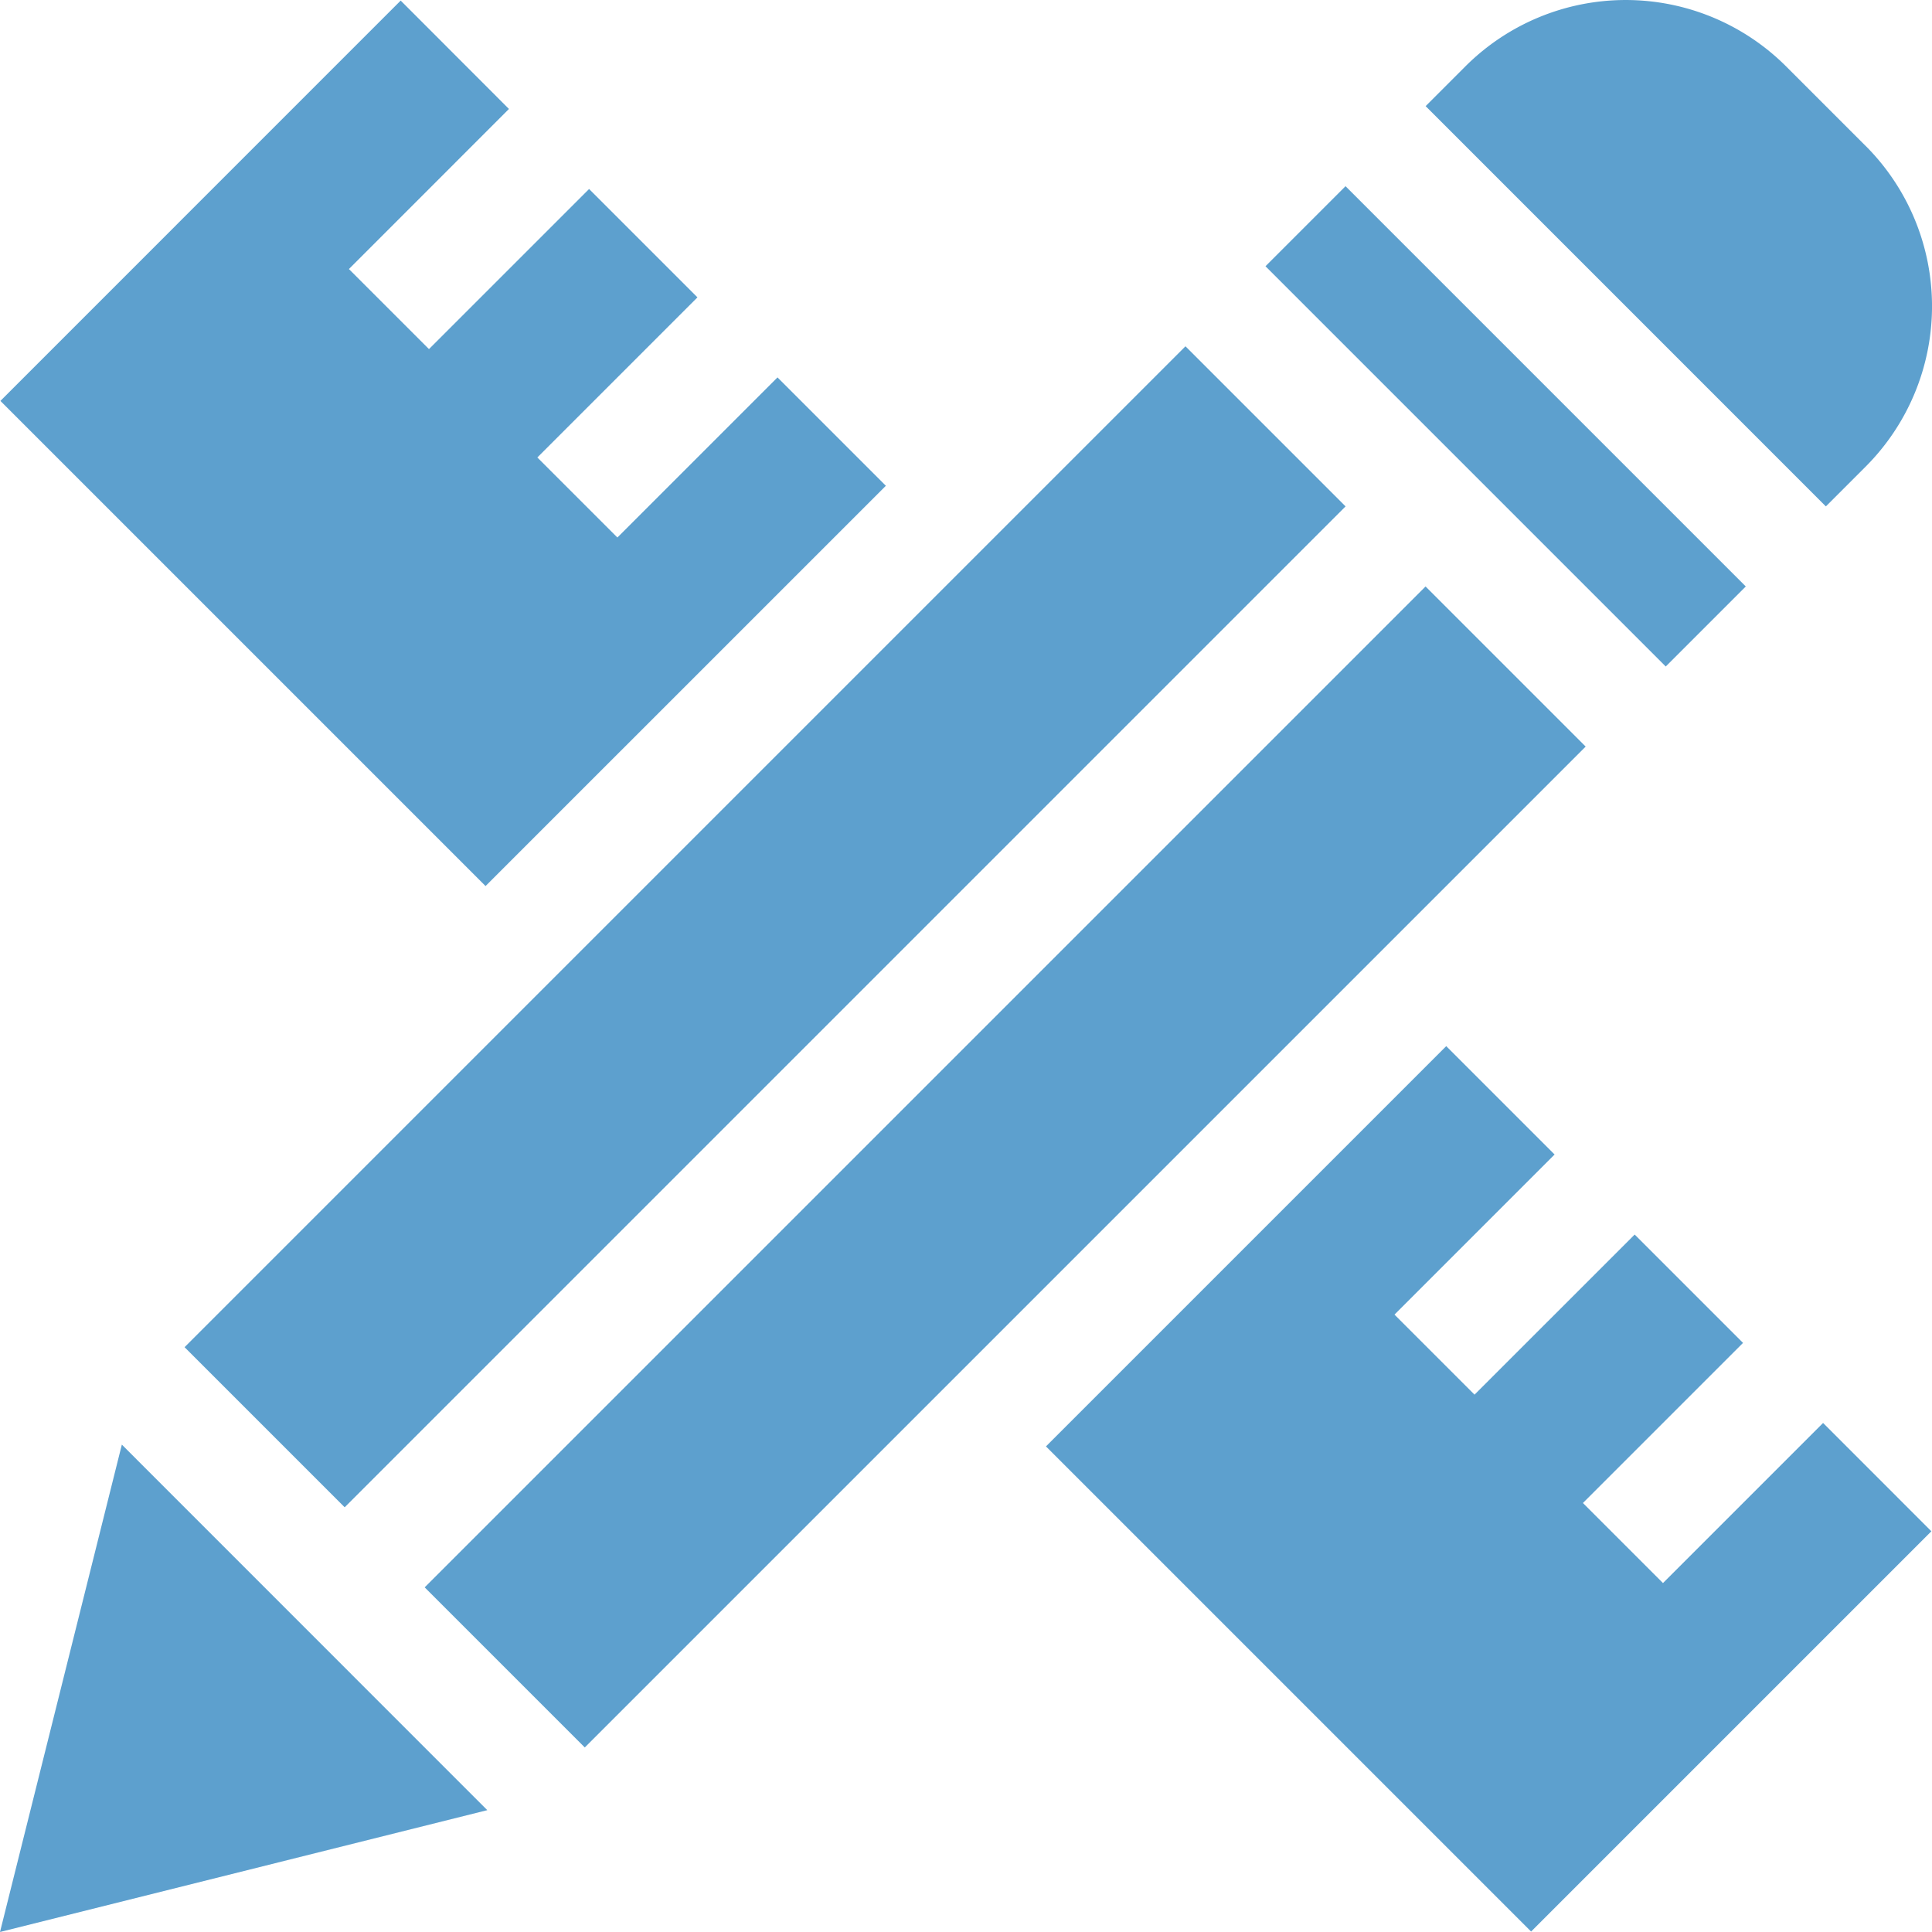
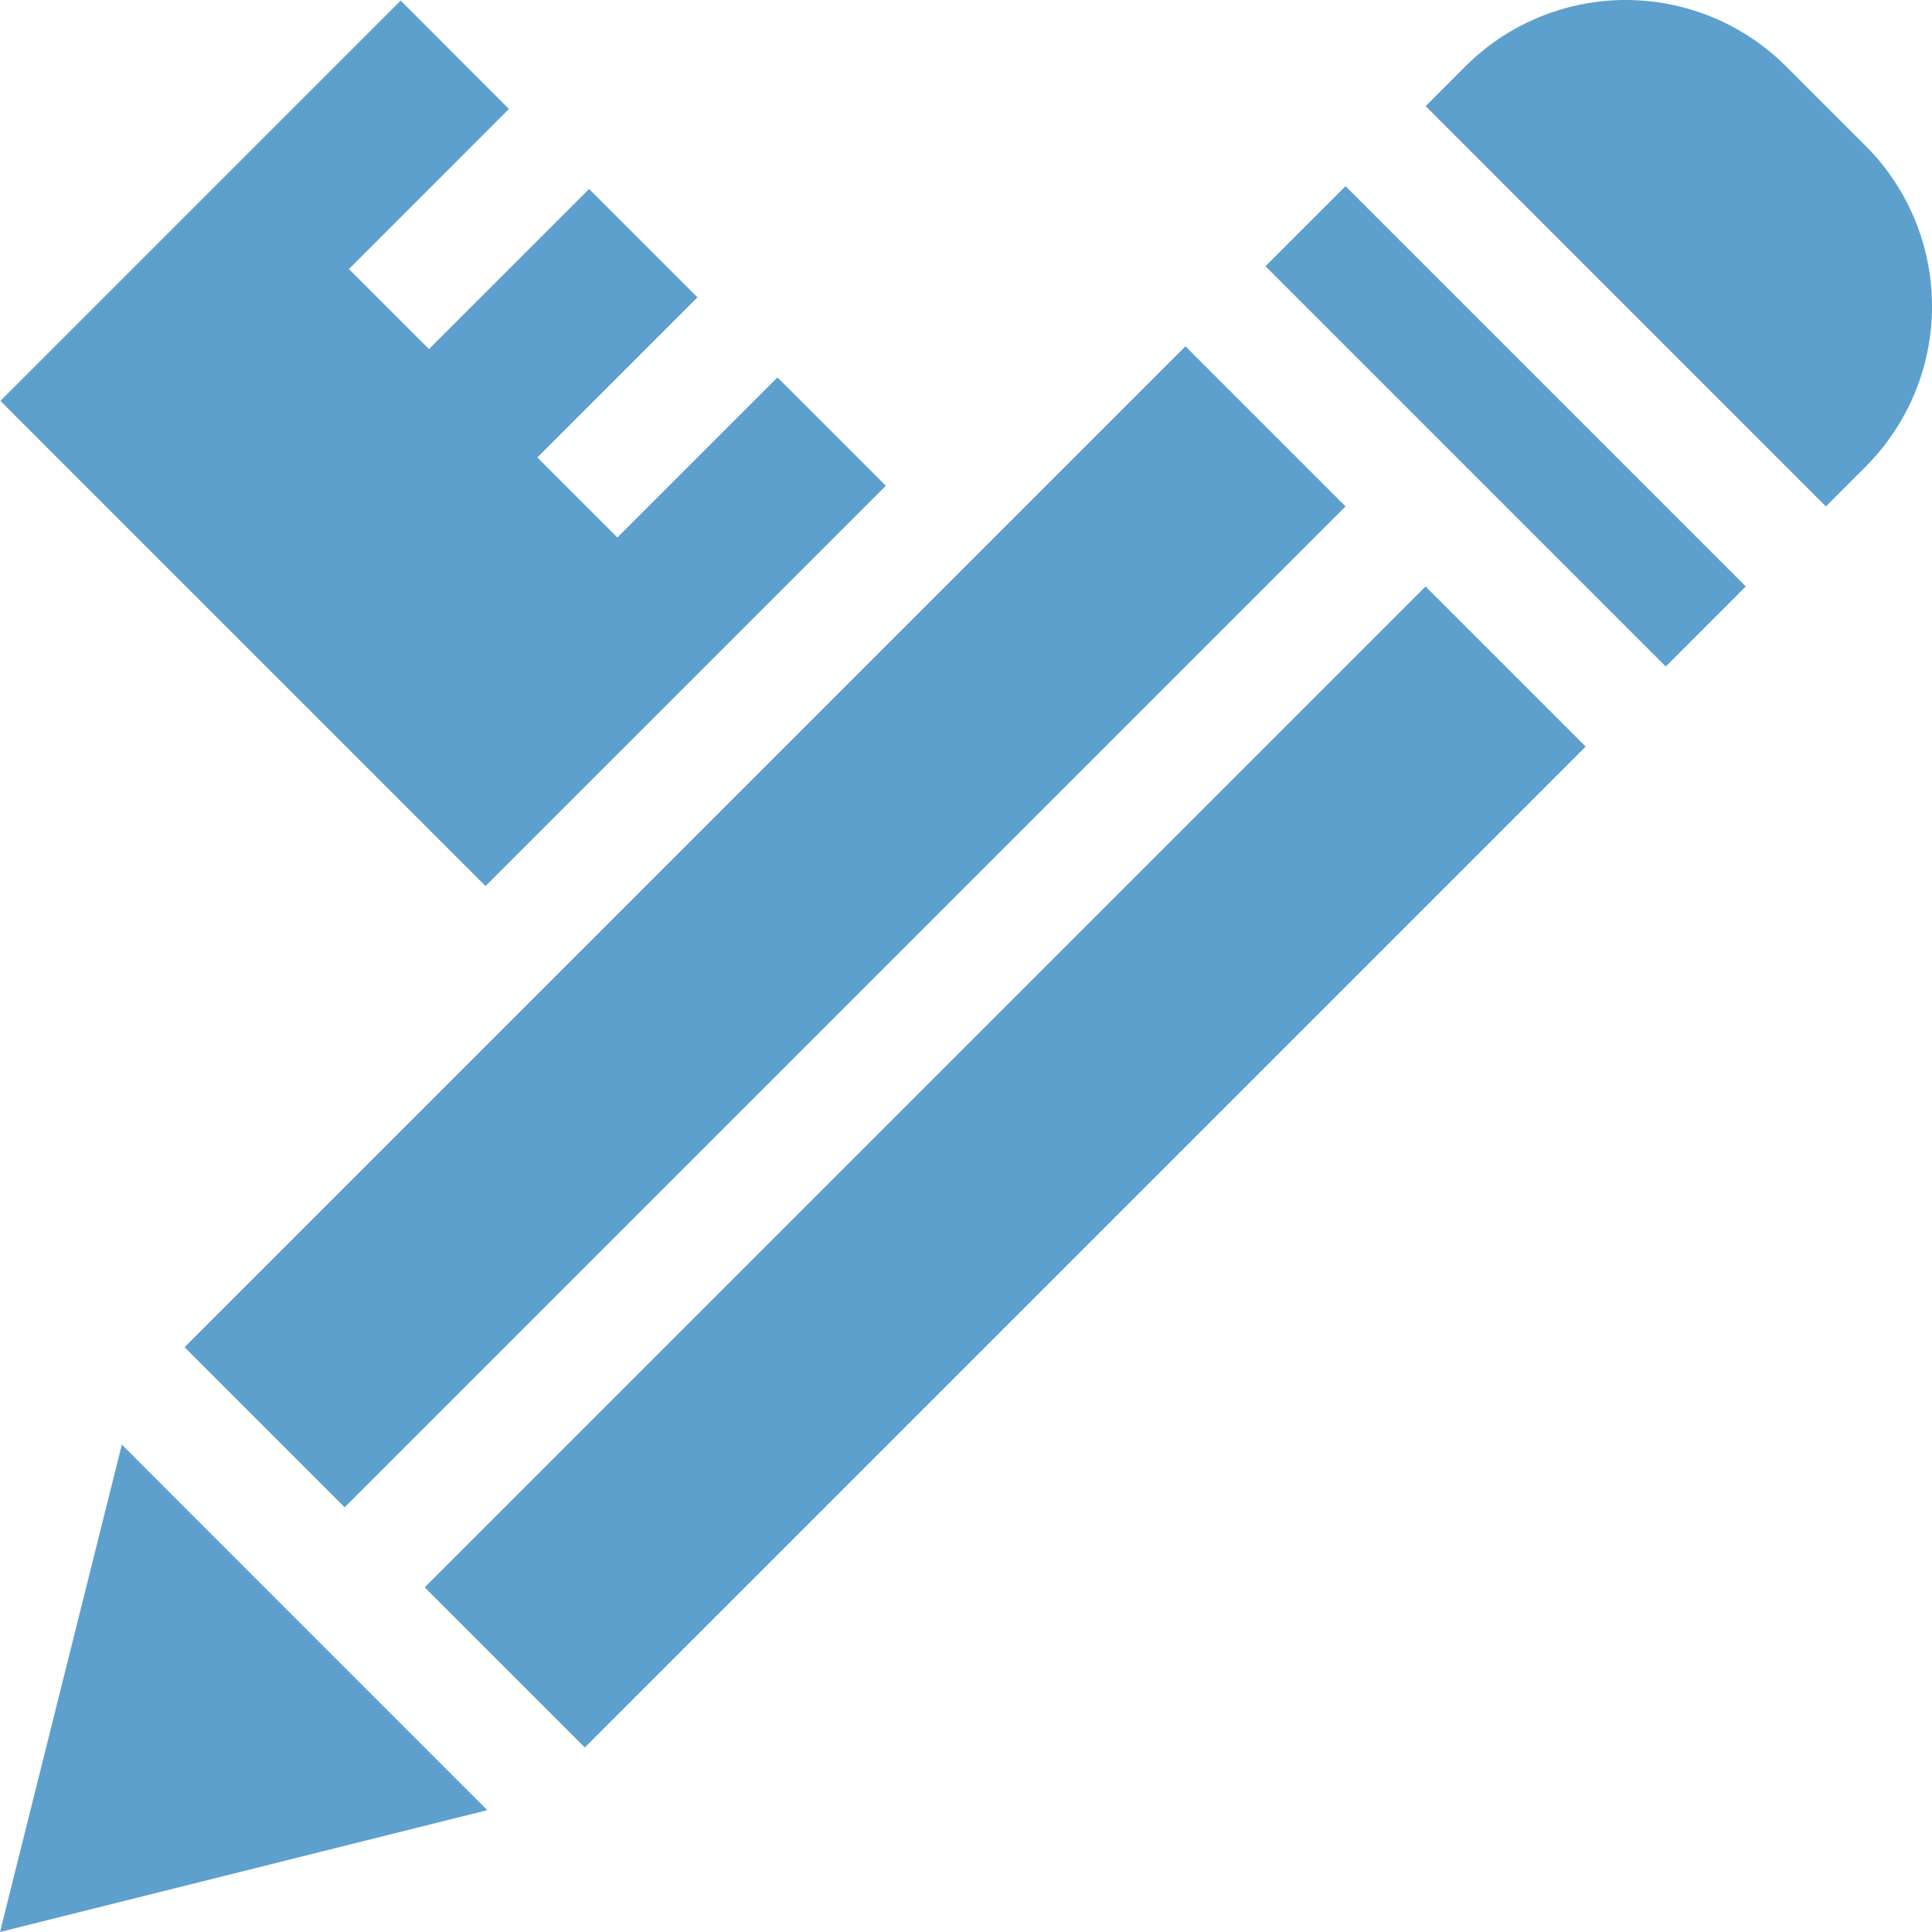
<svg xmlns="http://www.w3.org/2000/svg" id="design-tool" width="90" height="90" viewBox="0 0 90 90">
  <g id="Gruppe_273" data-name="Gruppe 273" transform="translate(48.726 48.733)">
    <g id="Gruppe_272" data-name="Gruppe 272">
-       <path id="Pfad_410" data-name="Pfad 410" d="M313.394,294.789l-7.458,7.458-3.729-3.729,7.458-7.458-5.048-5.048-7.459,7.458-3.729-3.729,7.458-7.458-5.048-5.048-18.646,18.646,22.6,22.6,18.646-18.646Z" transform="translate(-277.194 -277.235)" fill="#5da0ce" />
-     </g>
+       </g>
  </g>
  <g id="Gruppe_275" data-name="Gruppe 275" transform="translate(0.019 0.027)">
    <g id="Gruppe_274" data-name="Gruppe 274">
      <path id="Pfad_411" data-name="Pfad 411" d="M36.31,17.705l-7.458,7.458-3.729-3.729,7.458-7.458L27.533,8.928l-7.459,7.458-3.729-3.729L23.8,5.2,18.756.151.11,18.8l22.6,22.6L41.358,22.753Z" transform="translate(-0.11 -0.151)" fill="#5da0ce" />
    </g>
  </g>
  <g id="Gruppe_277" data-name="Gruppe 277" transform="translate(58.951 8.674)">
    <g id="Gruppe_276" data-name="Gruppe 276">
      <rect id="Rechteck_97" data-name="Rechteck 97" width="5.274" height="26.369" transform="translate(0 3.729) rotate(-45)" fill="#5da0ce" />
    </g>
  </g>
  <g id="Gruppe_279" data-name="Gruppe 279" transform="translate(66.41)">
    <g id="Gruppe_278" data-name="Gruppe 278">
      <path id="Pfad_412" data-name="Pfad 412" d="M398.308,6.809,394.579,3.08a10.571,10.571,0,0,0-14.916,0L377.8,4.944,396.444,23.59l1.865-1.865a10.571,10.571,0,0,0,0-14.917Z" transform="translate(-377.798)" fill="#5da0ce" />
    </g>
  </g>
  <g id="Gruppe_281" data-name="Gruppe 281" transform="translate(19.783 27.32)">
    <g id="Gruppe_280" data-name="Gruppe 280">
      <rect id="Rechteck_98" data-name="Rechteck 98" width="65.938" height="10.548" transform="translate(0 46.625) rotate(-45)" fill="#5da0ce" />
    </g>
  </g>
  <g id="Gruppe_283" data-name="Gruppe 283" transform="translate(8.598 16.132)">
    <g id="Gruppe_282" data-name="Gruppe 282">
      <rect id="Rechteck_99" data-name="Rechteck 99" width="65.938" height="10.548" transform="translate(0 46.625) rotate(-45)" fill="#5da0ce" />
    </g>
  </g>
  <g id="Gruppe_285" data-name="Gruppe 285" transform="translate(0 67.296)">
    <g id="Gruppe_284" data-name="Gruppe 284">
      <path id="Pfad_413" data-name="Pfad 413" d="M5.676,382.838,0,405.542l22.7-5.676Z" transform="translate(0 -382.838)" fill="#5da0ce" />
    </g>
  </g>
</svg>